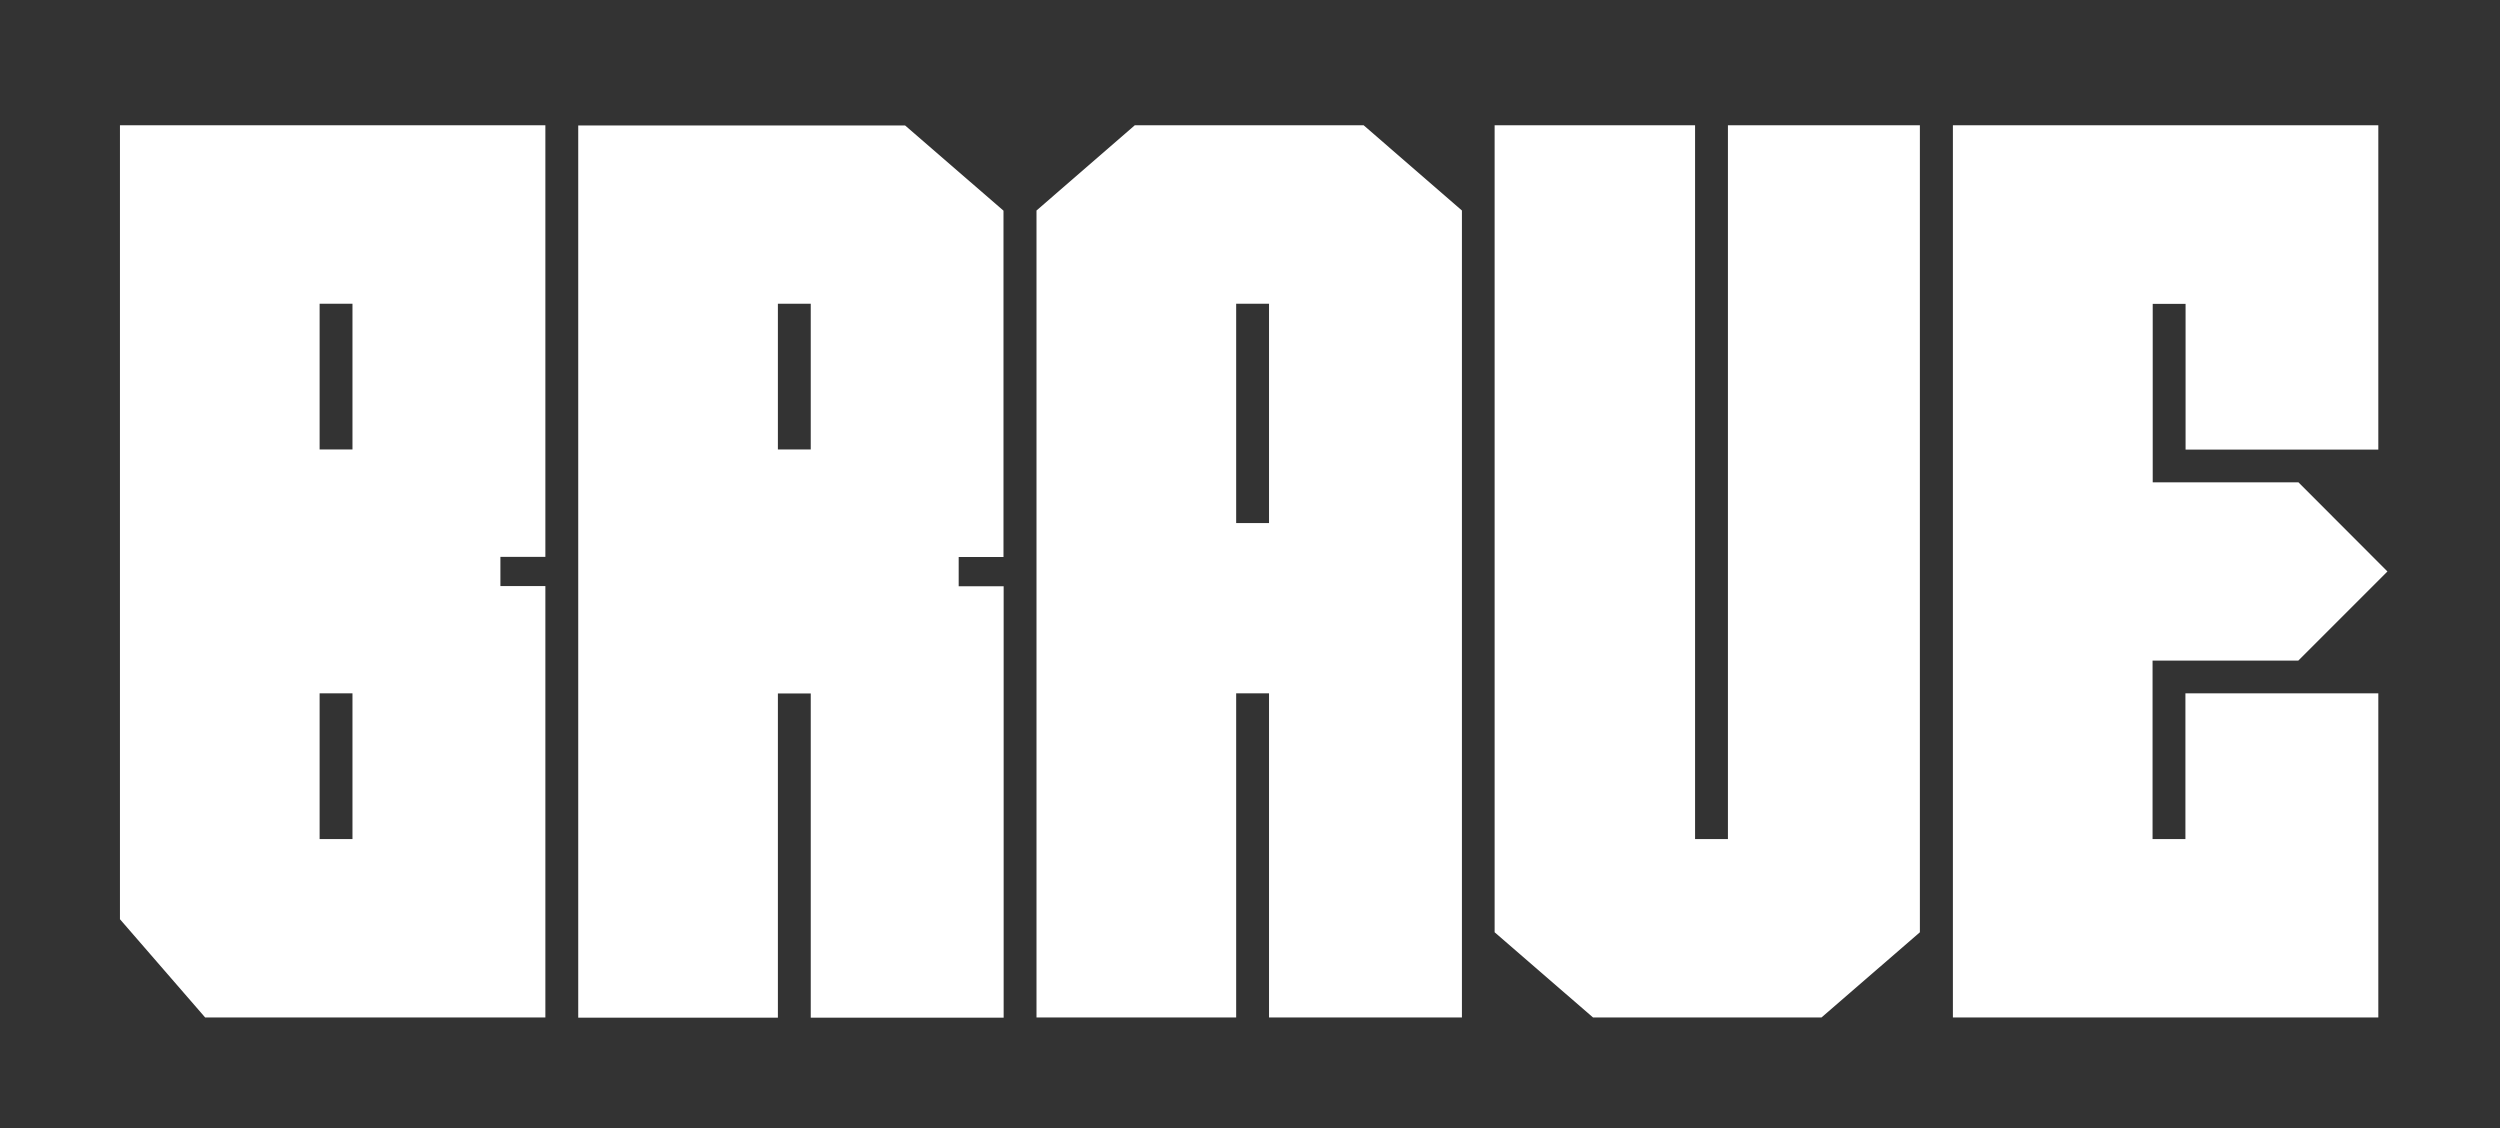
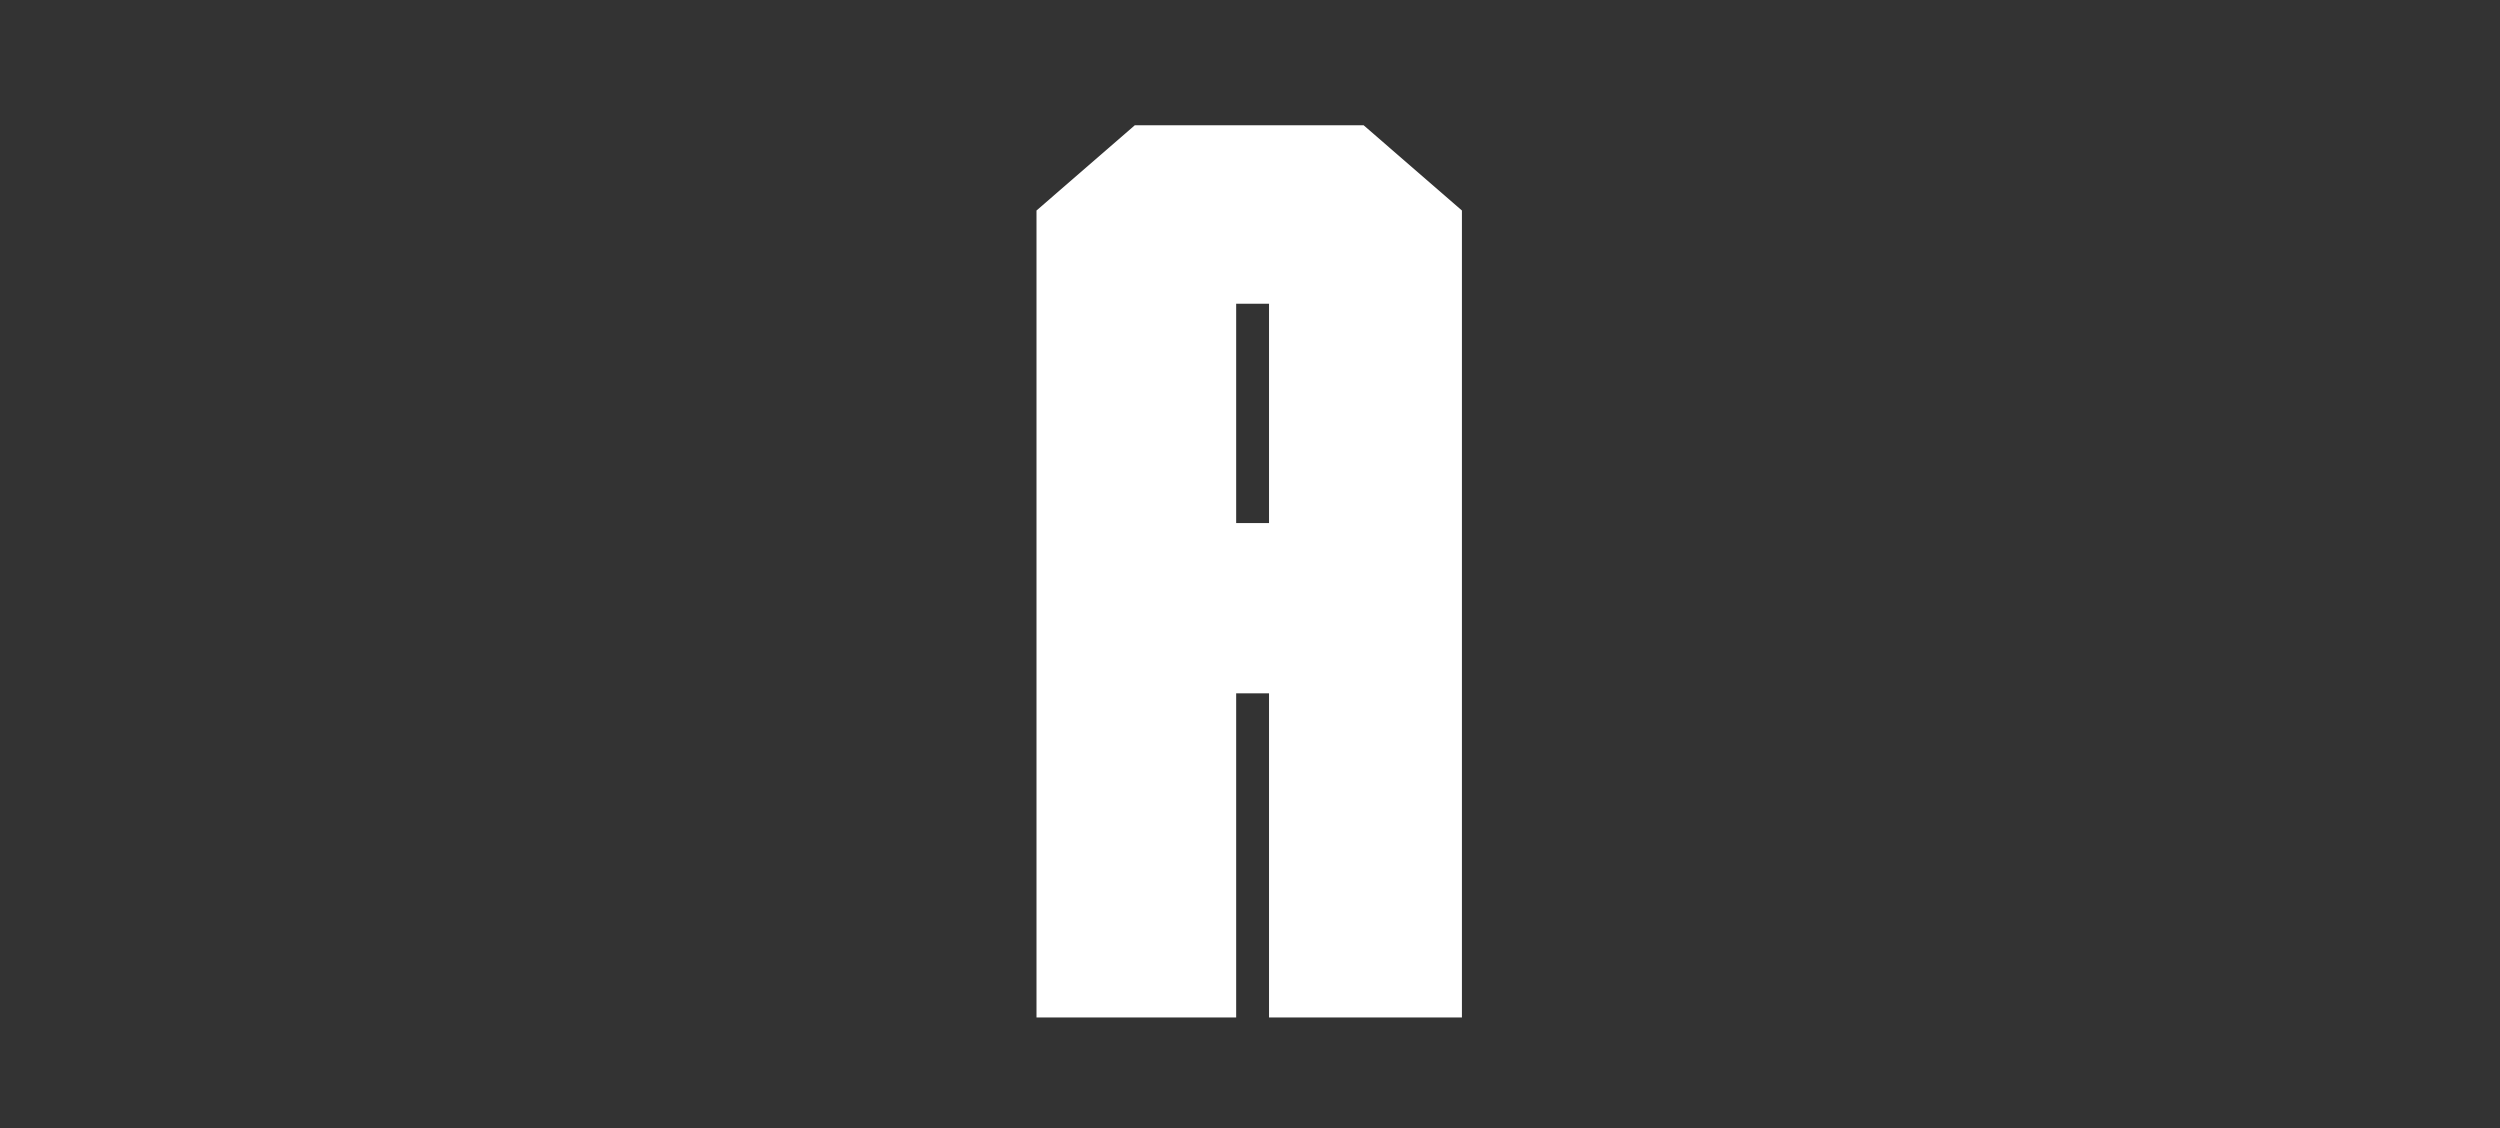
<svg xmlns="http://www.w3.org/2000/svg" id="Layer_1" data-name="Layer 1" version="1.1" viewBox="0 0 1590.2 717.7">
  <rect x="0" y="0" width="1590.2" height="717.7" fill="#333333" stroke="none" />
-   <path d="M638.3,354.2v-220.2l-62.6-54.2h-207.9v567.5h127v-206.2h20.9v206.2h122.7v-274.4s-28.6,0-28.6,0v-18.6h28.6,0ZM515.7,285.9h-20.9v-92.7s20.9,0,20.9,0v92.7Z" style="fill: #fff; stroke-width: 0px;" />
  <path d="M867.3,79.7h-145.5s-62.5,54.2-62.5,54.2v513.3h127v-206.2h20.9s0,206.2,0,206.2h122.7V133.9l-62.5-54.2ZM786.3,332.7v-139.5h20.9v139.5h-20.9Z" style="fill: #fff; stroke-width: 0px;" />
-   <path d="M1099.1,79.7v454h-20.9V79.7h-127.5v513.3l62.6,54.2h145.3s62.6-54.2,62.6-54.2V79.7h-122.2s0,0,0,0Z" style="fill: #fff; stroke-width: 0px;" />
-   <path d="M1512.8,285.9V79.7h-270.6v567.5s270.6,0,270.6,0v-206.2h-122.7v92.7h-20.9v-113.5h92.7s56.7-56.7,56.7-56.7l-56.6-56.7h-92.7s0-113.5,0-113.5h20.9v92.7c0,0,122.7,0,122.7,0h0Z" style="fill: #fff; stroke-width: 0px;" />
-   <path d="M346.9,354.2V79.7H76.3v505s54.2,62.5,54.2,62.5h216.4s0-274.4,0-274.4h-28.6v-18.6h28.6,0ZM224.2,533.7h-20.9v-92.7h20.9s0,92.7,0,92.7ZM224.2,285.9h-20.9v-92.7h20.9v92.7Z" style="fill: #fff; stroke-width: 0px;" />
</svg>